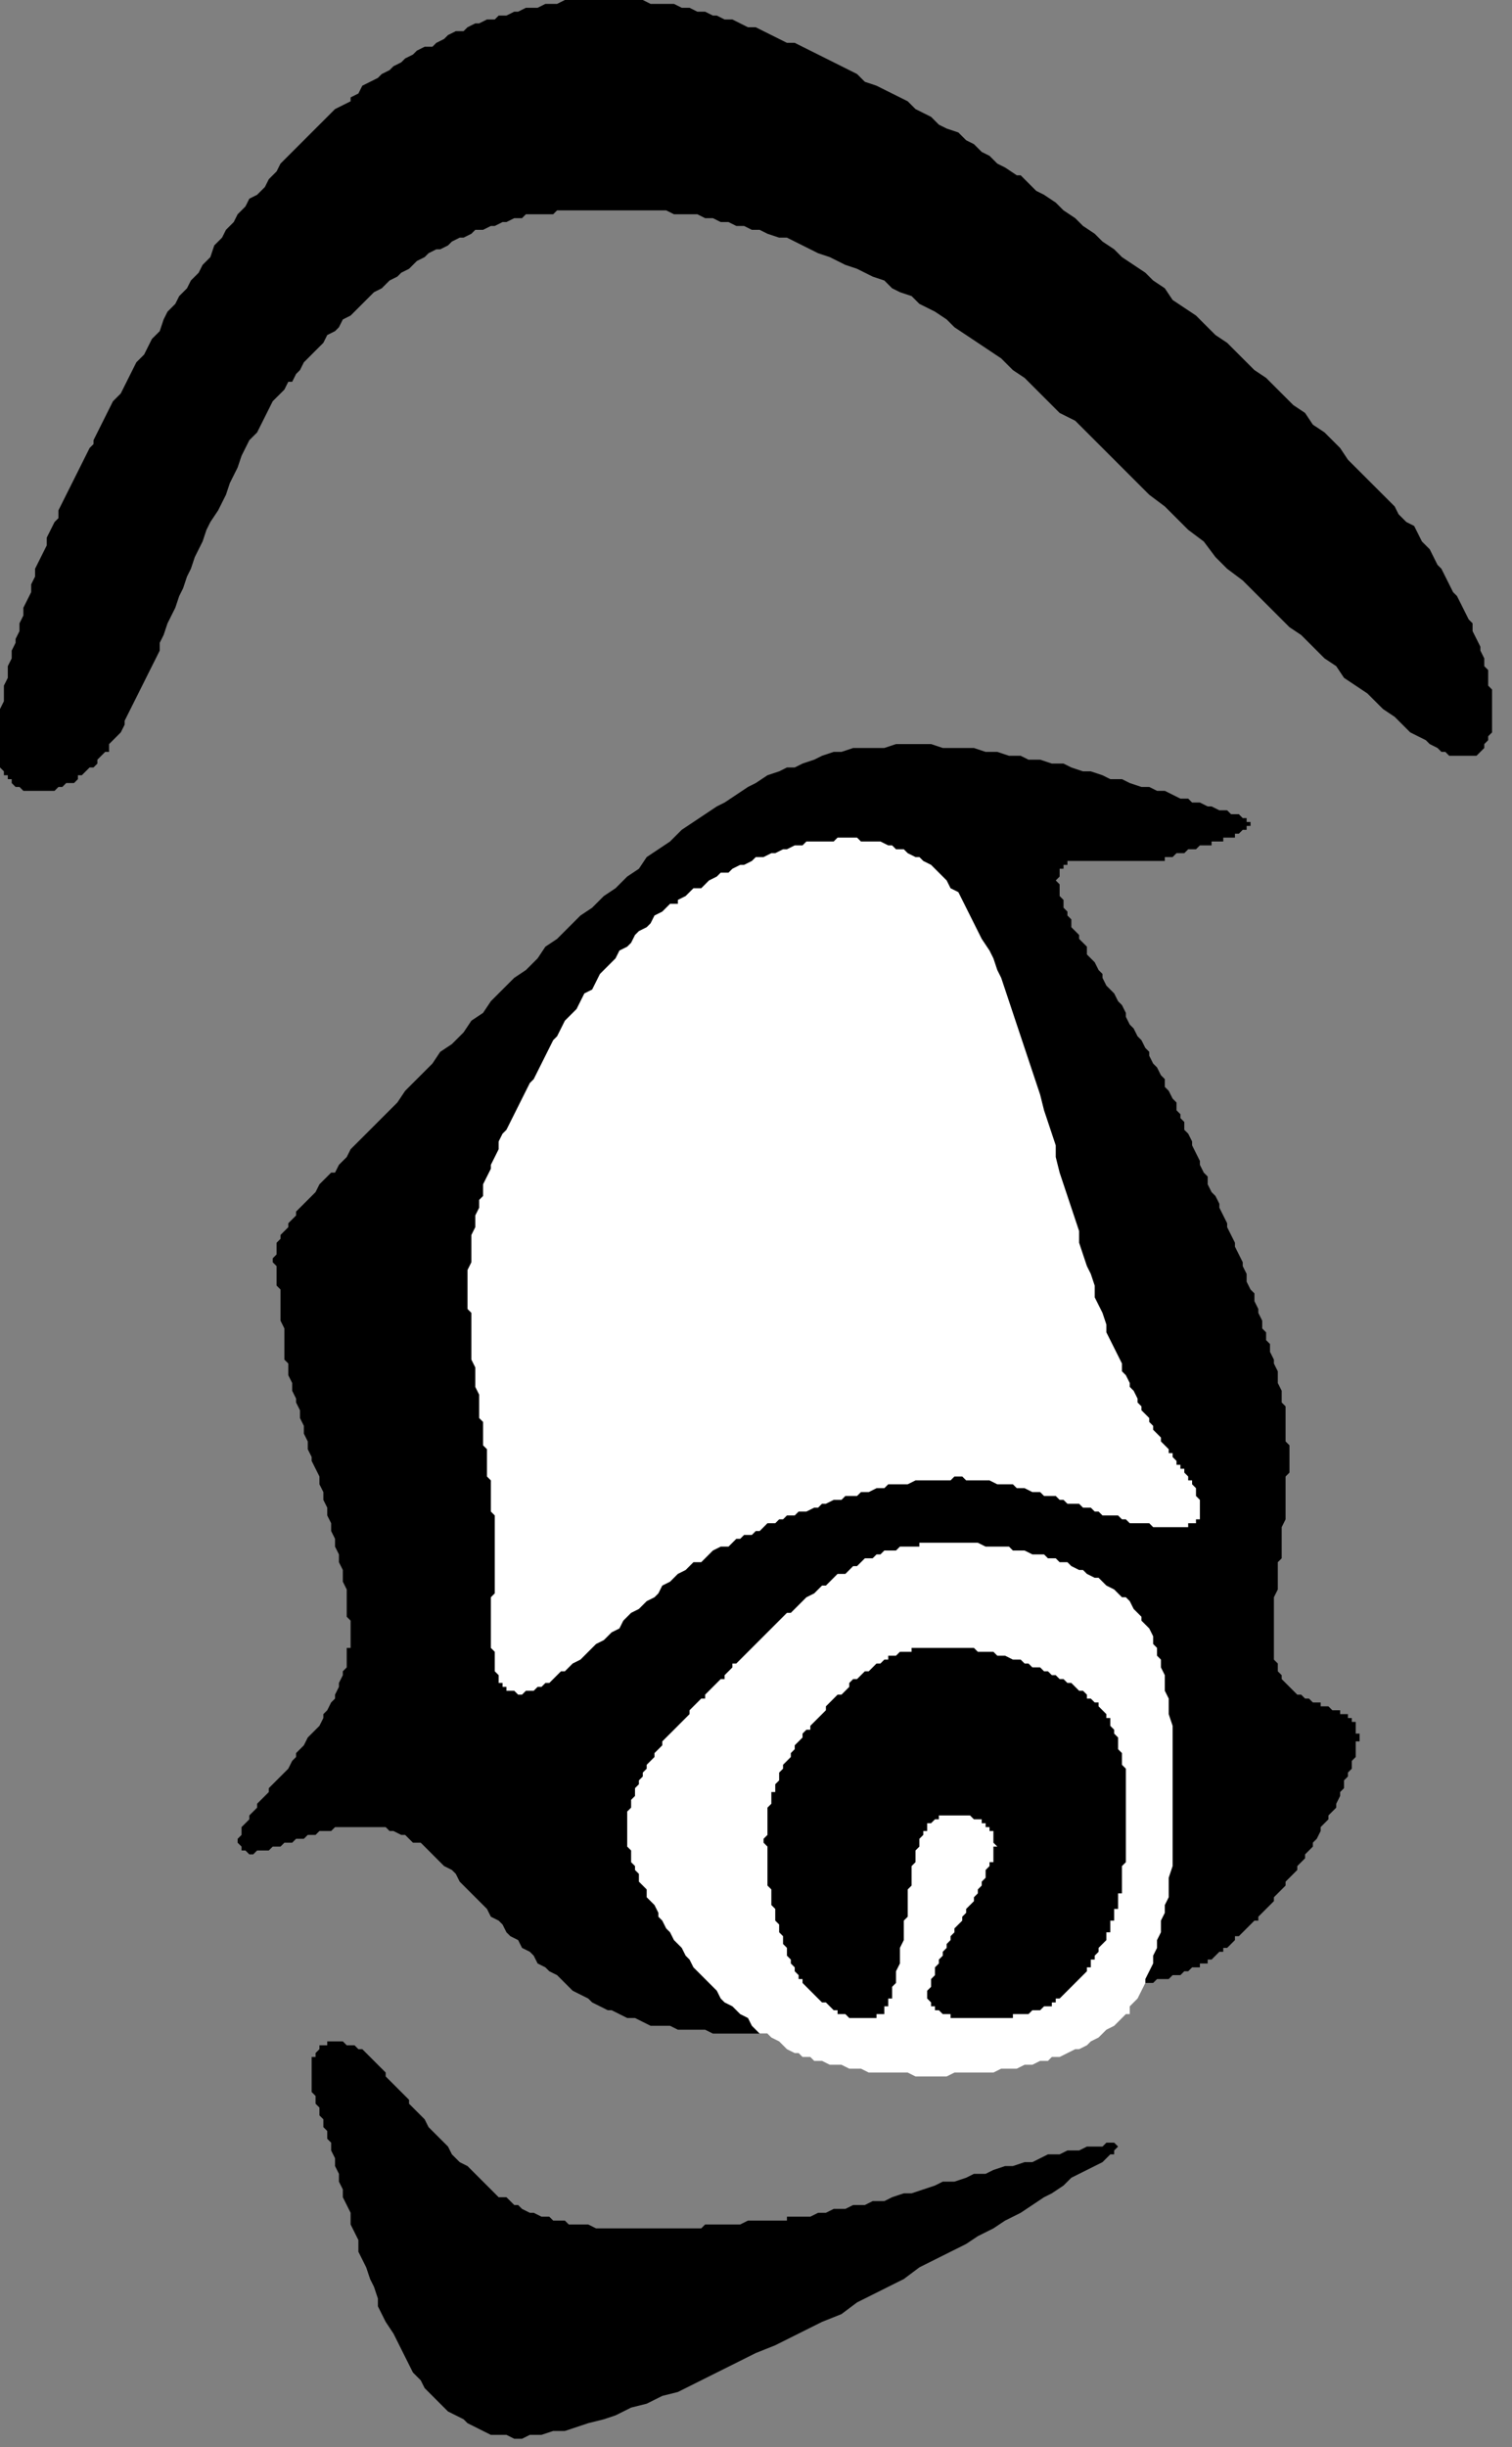
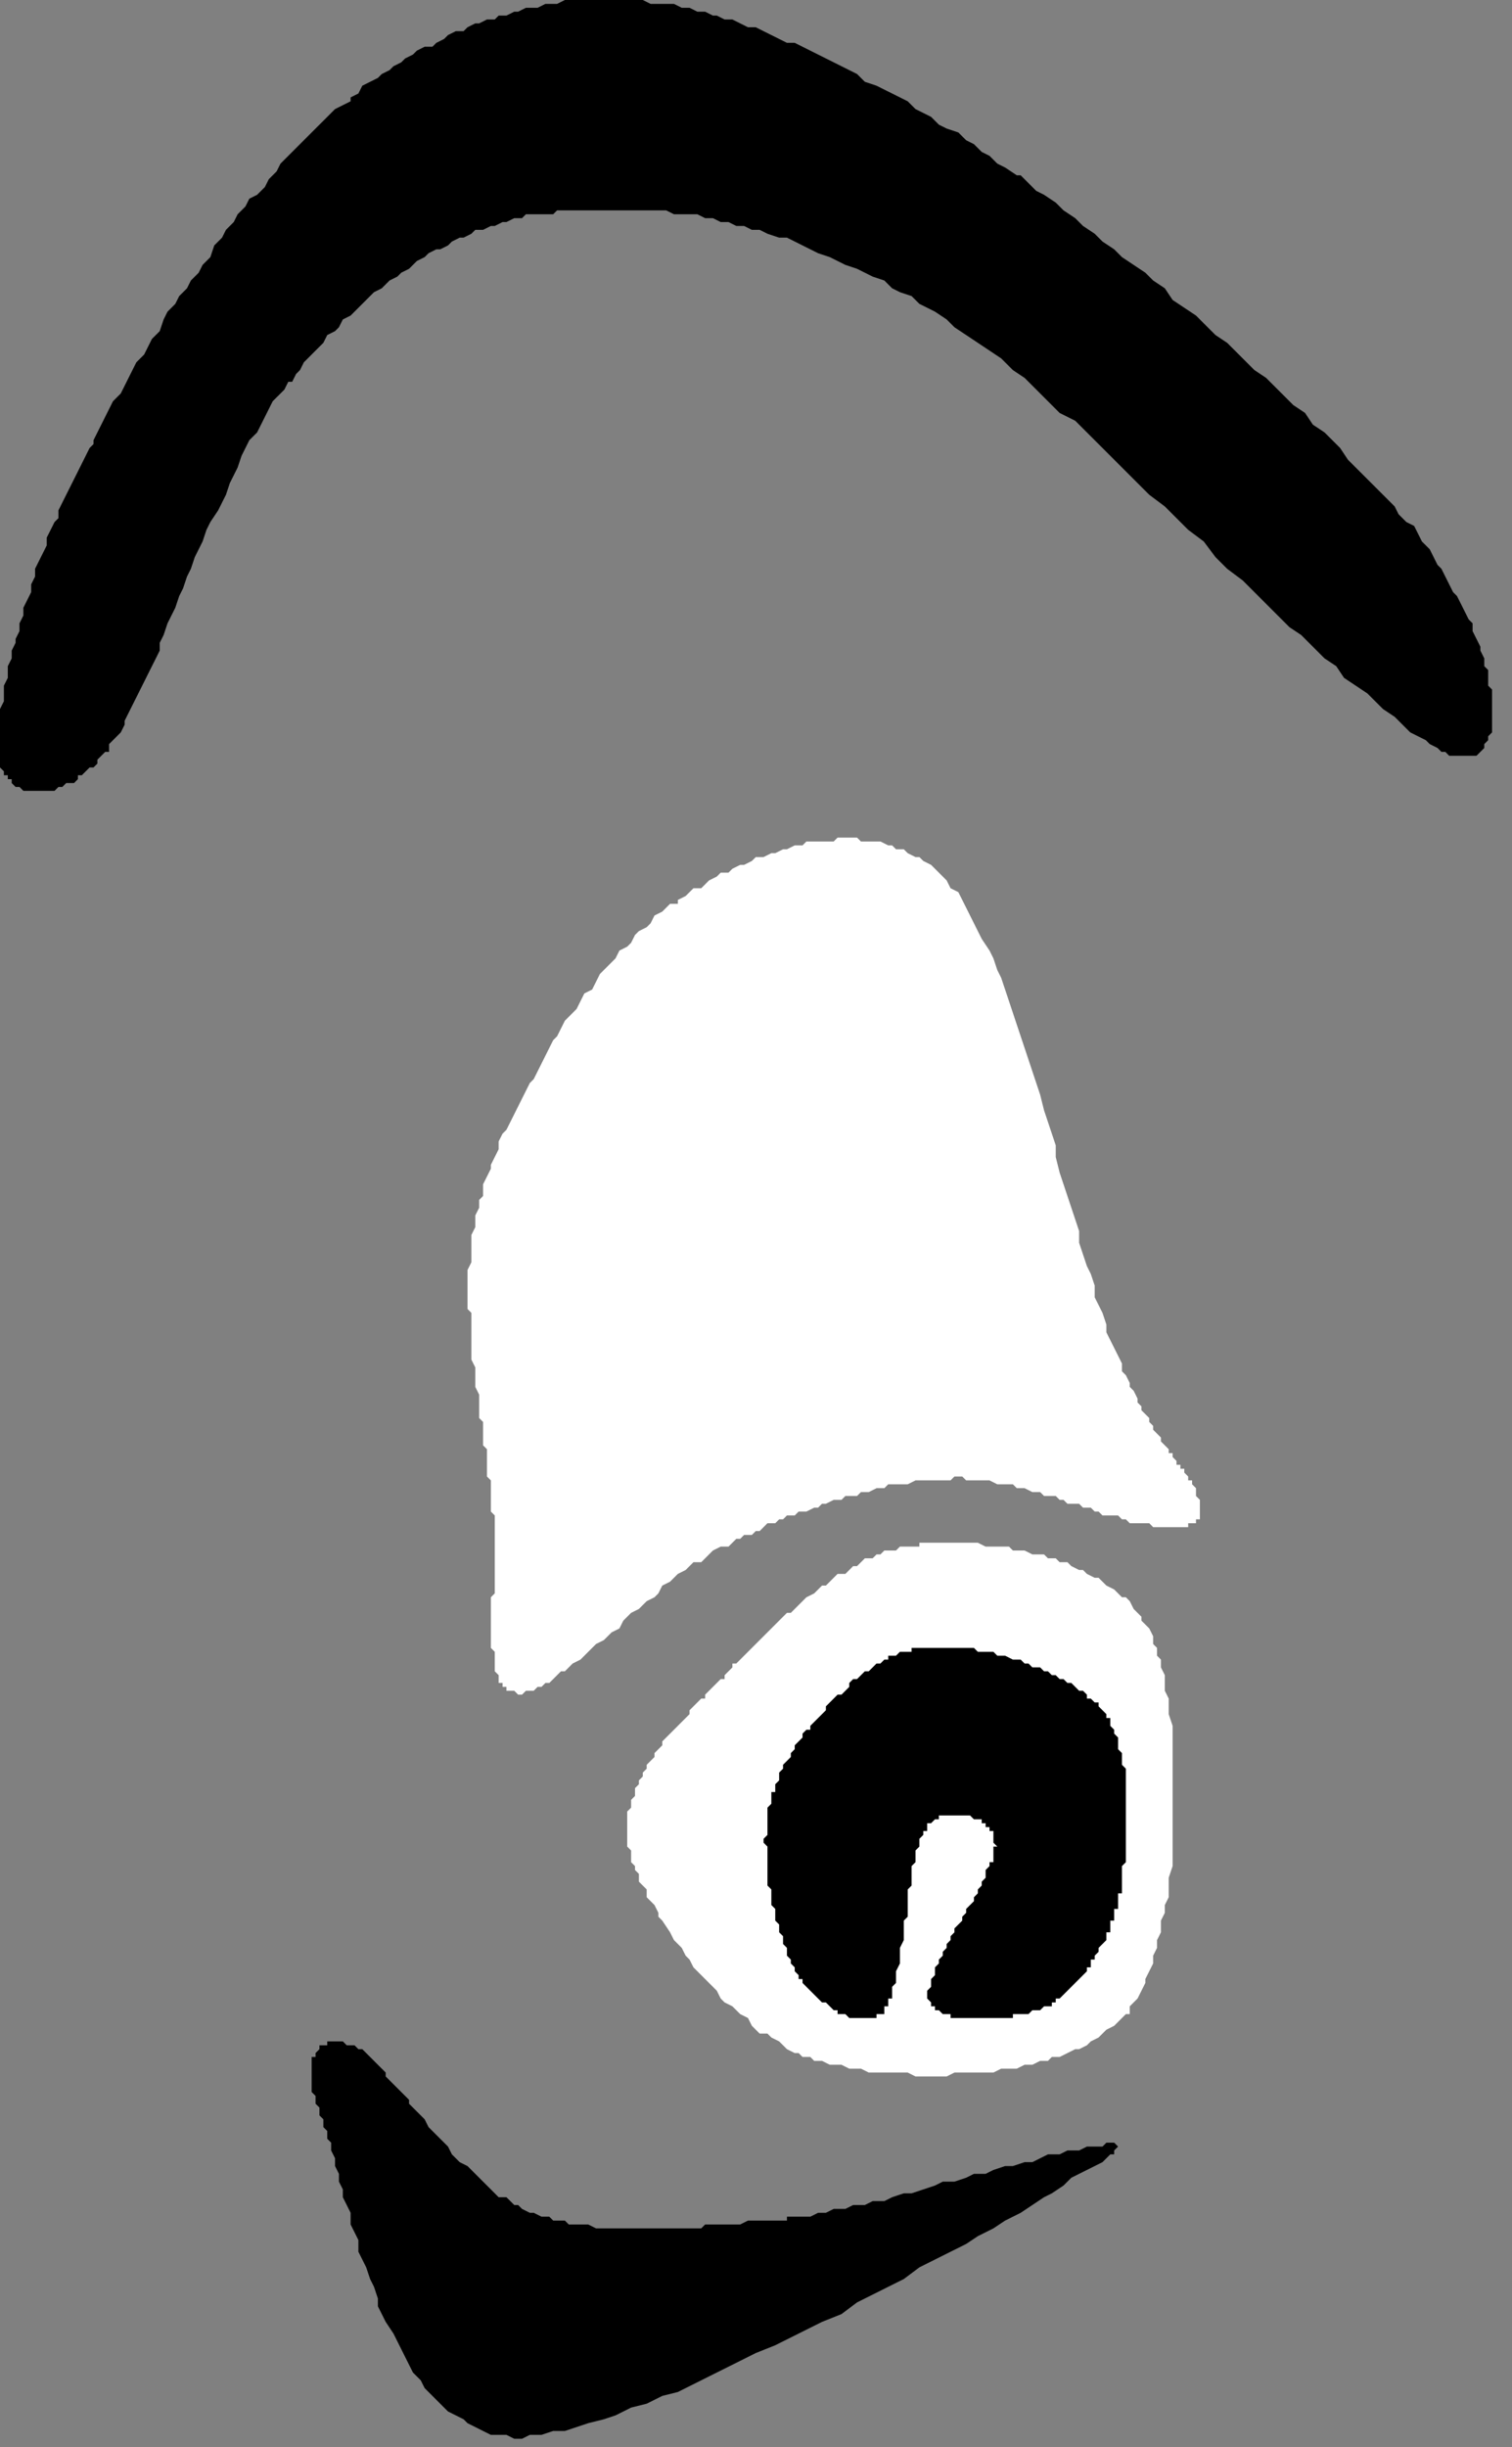
<svg xmlns="http://www.w3.org/2000/svg" xmlns:ns1="http://sodipodi.sourceforge.net/DTD/sodipodi-0.dtd" xmlns:ns2="http://www.inkscape.org/namespaces/inkscape" version="1.0" width="32.88mm" height="53.2mm" id="svg17" ns1:docname="CARTE280.WMF">
  <rect width="100%" height="100%" fill="#808080" stroke="none" />
  <ns1:namedview pagecolor="#ffffff" bordercolor="#666666" borderopacity="1" objecttolerance="10" gridtolerance="10" guidetolerance="10" ns2:pageopacity="0" ns2:pageshadow="2" ns2:window-width="640" ns2:window-height="480" id="namedview19" />
  <defs id="defs3">
    <pattern id="WMFhbasepattern" patternUnits="userSpaceOnUse" width="6" height="6" x="0" y="0" />
  </defs>
-   <path style="fill:#000000;fill-rule:evenodd;fill-opacity:1;stroke:none;" d="  M 53.471,166.46   L 52.191,165.82   L 51.55,165.82   L 50.27,165.18   L 49.949,165.18   L 48.669,164.54   L 48.348,164.22   L 47.068,163.579   L 46.747,163.259   L 46.107,162.619   L 45.787,162.299   L 45.147,161.979   L 44.826,161.659   L 44.186,161.339   L 43.866,160.698   L 43.546,160.378   L 42.905,160.058   L 42.585,159.418   L 41.945,159.098   L 41.624,158.778   L 41.304,158.137   L 40.984,157.817   L 40.344,157.497   L 40.024,156.857   L 38.743,155.577   L 38.102,154.936   L 37.782,154.616   L 37.462,153.976   L 37.142,153.656   L 36.501,153.336   L 35.861,152.696   L 35.221,152.055   L 34.58,151.415   L 33.94,151.415   L 33.3,150.775   L 32.979,150.775   L 32.339,150.455   L 32.019,150.455   L 31.699,150.135   L 27.536,150.135   L 27.216,150.455   L 26.255,150.455   L 25.935,150.775   L 25.295,150.775   L 24.975,151.095   L 24.334,151.095   L 24.014,151.415   L 23.374,151.415   L 23.054,151.735   L 22.413,151.735   L 22.093,152.055   L 21.132,152.055   L 20.812,152.375   L 20.492,152.375   L 20.172,152.055   L 19.852,152.055   L 19.852,151.735   L 19.531,151.415   L 19.531,151.095   L 19.852,150.775   L 19.852,150.135   L 20.492,149.494   L 20.492,149.174   L 21.132,148.534   L 21.132,148.214   L 21.773,147.574   L 22.093,147.254   L 22.093,146.933   L 22.733,146.293   L 23.374,145.653   L 23.694,145.333   L 24.014,144.693   L 24.334,144.372   L 24.334,144.052   L 24.975,143.412   L 25.295,142.772   L 25.935,142.132   L 26.255,141.812   L 26.576,141.171   L 26.576,140.851   L 26.896,140.531   L 27.216,139.891   L 27.536,139.571   L 27.536,139.251   L 27.856,138.61   L 27.856,138.29   L 28.177,137.65   L 28.177,137.33   L 28.497,137.01   L 28.497,135.409   L 28.817,135.409   L 28.817,133.168   L 28.497,132.848   L 28.497,130.607   L 28.177,129.967   L 28.177,129.007   L 27.856,128.367   L 27.856,127.726   L 27.536,127.086   L 27.536,126.446   L 27.216,125.806   L 27.216,125.165   L 26.896,124.525   L 26.896,123.885   L 26.576,123.245   L 26.576,122.605   L 26.255,121.964   L 26.255,121.324   L 25.615,120.044   L 25.615,119.724   L 25.295,119.083   L 25.295,118.443   L 24.975,117.803   L 24.975,117.163   L 24.655,116.522   L 24.655,115.882   L 24.334,115.242   L 24.334,114.922   L 24.014,114.282   L 24.014,113.641   L 23.694,113.001   L 23.694,112.041   L 23.374,111.721   L 23.374,109.16   L 23.054,108.519   L 23.054,105.959   L 22.733,105.638   L 22.733,104.038   L 22.413,103.718   L 22.413,103.398   L 22.733,103.077   L 22.733,102.117   L 23.054,101.797   L 23.054,101.477   L 23.694,100.837   L 23.694,100.517   L 24.334,99.876   L 24.334,99.556   L 24.975,98.916   L 25.615,98.276   L 25.935,97.956   L 26.255,97.315   L 26.576,96.995   L 27.216,96.355   L 27.536,96.355   L 27.856,95.715   L 28.497,95.075   L 28.817,94.434   L 30.098,93.154   L 31.378,91.873   L 32.659,90.593   L 33.3,89.633   L 33.94,88.992   L 34.901,88.032   L 35.541,87.392   L 36.181,86.431   L 37.142,85.791   L 38.102,84.831   L 38.743,83.87   L 39.703,83.23   L 40.344,82.27   L 42.265,80.349   L 43.225,79.709   L 44.186,78.749   L 44.826,77.788   L 45.787,77.148   L 47.708,75.227   L 48.669,74.587   L 49.629,73.627   L 50.59,72.987   L 51.55,72.026   L 52.511,71.386   L 53.151,70.426   L 55.072,69.145   L 56.033,68.185   L 57.954,66.904   L 58.915,66.264   L 59.555,65.944   L 61.476,64.664   L 62.117,64.343   L 63.077,63.703   L 64.038,63.383   L 64.678,63.063   L 65.318,63.063   L 65.959,62.743   L 66.919,62.423   L 67.56,62.103   L 68.52,61.782   L 69.161,61.782   L 70.121,61.462   L 72.683,61.462   L 73.643,61.142   L 76.525,61.142   L 77.486,61.462   L 80.047,61.462   L 81.008,61.782   L 81.968,61.782   L 82.929,62.103   L 83.889,62.103   L 84.53,62.423   L 85.49,62.423   L 86.451,62.743   L 87.411,62.743   L 88.052,63.063   L 89.012,63.383   L 89.653,63.383   L 90.613,63.703   L 91.254,64.023   L 92.214,64.023   L 92.855,64.343   L 93.815,64.664   L 94.456,64.664   L 95.096,64.984   L 95.736,64.984   L 97.017,65.624   L 97.657,65.624   L 97.978,65.944   L 98.618,65.944   L 99.258,66.264   L 99.579,66.264   L 100.219,66.584   L 100.859,66.584   L 101.18,66.904   L 101.82,66.904   L 102.14,67.224   L 102.46,67.224   L 102.46,67.545   L 102.78,67.545   L 102.78,67.865   L 102.46,67.865   L 102.46,68.185   L 102.14,68.185   L 101.82,68.505   L 101.5,68.505   L 101.5,68.825   L 100.539,68.825   L 100.539,69.145   L 99.579,69.145   L 99.579,69.465   L 98.618,69.465   L 98.298,69.785   L 97.657,69.785   L 97.337,70.105   L 96.697,70.105   L 96.377,70.426   L 95.736,70.426   L 95.736,70.746   L 87.732,70.746   L 87.732,71.066   L 87.411,71.066   L 87.411,71.386   L 87.091,71.386   L 87.091,72.026   L 86.771,72.346   L 87.091,72.666   L 87.091,73.627   L 87.411,73.947   L 87.411,74.587   L 87.732,74.907   L 87.732,75.227   L 88.052,75.547   L 88.052,76.188   L 88.692,76.828   L 88.692,77.148   L 89.333,77.788   L 89.333,78.429   L 89.973,79.069   L 90.293,79.709   L 90.613,80.029   L 90.613,80.349   L 90.933,80.989   L 91.574,81.63   L 91.894,82.27   L 92.214,82.59   L 92.534,83.23   L 92.534,83.55   L 92.855,84.191   L 93.175,84.511   L 93.495,85.151   L 93.815,85.471   L 94.135,86.111   L 94.456,86.431   L 94.456,86.752   L 94.776,87.392   L 95.096,87.712   L 95.416,88.352   L 95.736,88.672   L 95.736,89.312   L 96.056,89.633   L 96.377,90.273   L 96.697,90.593   L 96.697,91.233   L 97.017,91.553   L 97.017,91.873   L 97.337,92.194   L 97.337,92.834   L 97.657,93.154   L 97.978,93.794   L 97.978,94.114   L 98.618,95.395   L 98.618,95.715   L 98.938,96.355   L 99.258,96.675   L 99.258,97.315   L 99.579,97.956   L 99.899,98.276   L 100.219,98.916   L 100.219,99.236   L 100.859,100.517   L 100.859,100.837   L 101.5,102.117   L 101.5,102.437   L 102.14,103.718   L 102.14,104.038   L 102.46,104.678   L 102.46,105.318   L 102.78,105.959   L 103.101,106.279   L 103.101,106.919   L 103.421,107.559   L 103.421,107.879   L 103.741,108.519   L 103.741,109.16   L 104.061,109.48   L 104.061,110.12   L 104.381,110.44   L 104.381,111.08   L 104.702,111.721   L 104.702,112.041   L 105.022,112.681   L 105.022,113.641   L 105.342,114.282   L 105.342,115.242   L 105.662,115.562   L 105.662,118.443   L 105.982,118.763   L 105.982,121.004   L 105.662,121.324   L 105.662,124.845   L 105.342,125.486   L 105.342,128.047   L 105.022,128.367   L 105.022,130.607   L 104.702,131.248   L 104.702,136.37   L 105.022,136.69   L 105.022,137.33   L 105.342,137.65   L 105.342,137.97   L 105.982,138.61   L 106.623,139.251   L 106.943,139.251   L 107.263,139.571   L 107.583,139.571   L 107.903,139.891   L 108.544,139.891   L 108.544,140.211   L 109.184,140.211   L 109.504,140.531   L 110.145,140.531   L 110.145,140.851   L 110.785,140.851   L 110.785,141.171   L 111.105,141.171   L 111.105,141.491   L 111.426,141.491   L 111.426,142.452   L 111.746,142.452   L 111.746,143.092   L 111.426,143.092   L 111.426,144.372   L 111.105,144.693   L 111.105,145.333   L 110.785,145.653   L 110.785,145.973   L 110.465,146.293   L 110.465,146.933   L 110.145,147.254   L 110.145,147.574   L 109.825,148.214   L 109.825,148.534   L 109.184,149.174   L 109.184,149.494   L 108.544,150.135   L 108.544,150.455   L 108.224,151.095   L 107.903,151.415   L 107.903,151.735   L 107.263,152.375   L 107.263,152.696   L 106.623,153.336   L 106.623,153.656   L 105.982,154.296   L 105.662,154.616   L 105.662,154.936   L 105.022,155.577   L 104.702,155.897   L 104.702,156.217   L 104.061,156.857   L 103.421,157.497   L 103.421,157.817   L 103.101,157.817   L 102.46,158.458   L 101.82,159.098   L 101.5,159.098   L 101.5,159.418   L 100.859,160.058   L 100.539,160.058   L 100.539,160.378   L 100.219,160.378   L 99.579,161.019   L 99.258,161.019   L 99.258,161.339   L 98.618,161.339   L 98.618,161.659   L 97.978,161.659   L 97.657,161.979   L 97.337,161.979   L 97.017,162.299   L 96.377,162.299   L 96.056,162.619   L 95.096,162.619   L 94.776,162.939   L 93.815,162.939   L 93.495,163.259   L 92.214,163.259   L 91.894,163.579   L 90.613,163.579   L 90.613,163.9   L 88.692,163.9   L 88.052,164.22   L 86.771,164.22   L 86.131,164.54   L 85.17,164.54   L 84.53,164.86   L 82.929,164.86   L 82.288,165.18   L 81.328,165.18   L 80.687,165.5   L 78.766,165.5   L 78.126,165.82   L 76.205,165.82   L 75.244,166.14   L 73.643,166.14   L 72.683,166.46   L 69.801,166.46   L 68.84,166.781   L 65.318,166.781   L 64.358,167.101   L 58.594,167.101   L 57.954,166.781   L 55.713,166.781   L 55.072,166.46   L 53.471,166.46  z " id="path5" />
-   <path style="fill:#ffffff;fill-rule:evenodd;fill-opacity:1;stroke:none;" d="  M 94.776,134.449   L 94.456,133.809   L 93.815,133.168   L 93.815,132.848   L 93.175,132.208   L 92.855,131.568   L 92.534,131.248   L 92.214,131.248   L 91.574,130.607   L 90.933,130.287   L 90.293,129.647   L 89.973,129.647   L 89.333,129.327   L 89.012,129.007   L 88.692,129.007   L 88.052,128.687   L 87.732,128.367   L 87.091,128.367   L 86.771,128.047   L 86.131,128.047   L 85.81,127.726   L 84.85,127.726   L 84.21,127.406   L 83.249,127.406   L 82.929,127.086   L 81.008,127.086   L 80.367,126.766   L 75.564,126.766   L 75.564,127.086   L 73.964,127.086   L 73.643,127.406   L 72.683,127.406   L 72.363,127.726   L 72.042,127.726   L 71.722,128.047   L 71.082,128.047   L 70.441,128.687   L 70.121,128.687   L 69.481,129.327   L 68.84,129.327   L 68.2,129.967   L 67.88,130.287   L 67.56,130.287   L 66.919,130.928   L 66.279,131.248   L 65.639,131.888   L 64.998,132.528   L 64.678,132.528   L 64.038,133.168   L 63.397,133.809   L 62.757,134.449   L 62.117,135.089   L 61.476,135.729   L 60.836,136.37   L 60.516,136.69   L 60.195,136.69   L 60.195,137.01   L 59.555,137.65   L 59.555,137.97   L 59.235,137.97   L 58.594,138.61   L 57.954,139.251   L 57.954,139.571   L 57.634,139.571   L 56.994,140.211   L 56.673,140.531   L 56.673,140.851   L 56.033,141.491   L 55.393,142.132   L 54.752,142.772   L 54.432,143.092   L 54.432,143.412   L 53.792,144.052   L 53.792,144.372   L 53.151,145.013   L 53.151,145.333   L 52.831,145.653   L 52.831,145.973   L 52.511,146.293   L 52.511,146.613   L 52.191,146.933   L 52.191,147.574   L 51.871,147.894   L 51.871,148.534   L 51.55,148.854   L 51.55,151.735   L 51.871,152.055   L 51.871,153.016   L 52.191,153.336   L 52.191,153.656   L 52.511,153.976   L 52.511,154.616   L 53.151,155.256   L 53.151,155.897   L 53.792,156.537   L 54.112,157.177   L 54.112,157.497   L 54.432,157.817   L 54.752,158.458   L 55.072,158.778   L 55.393,159.418   L 56.033,160.058   L 56.353,160.698   L 56.673,161.019   L 56.994,161.659   L 58.274,162.939   L 58.915,163.579   L 59.235,164.22   L 59.555,164.54   L 60.195,164.86   L 60.836,165.5   L 61.476,165.82   L 61.796,166.46   L 62.437,167.101   L 63.077,167.101   L 63.397,167.421   L 64.038,167.741   L 64.678,168.381   L 65.318,168.701   L 65.639,168.701   L 65.959,169.021   L 66.599,169.021   L 66.919,169.342   L 67.56,169.342   L 68.2,169.662   L 69.161,169.662   L 69.801,169.982   L 70.762,169.982   L 71.402,170.302   L 74.604,170.302   L 75.244,170.622   L 77.806,170.622   L 78.446,170.302   L 81.648,170.302   L 82.288,169.982   L 83.569,169.982   L 84.21,169.662   L 84.85,169.662   L 85.49,169.342   L 86.131,169.342   L 86.451,169.021   L 87.091,169.021   L 88.372,168.381   L 88.692,168.381   L 89.333,168.061   L 89.653,167.741   L 90.293,167.421   L 90.933,166.781   L 91.574,166.46   L 92.214,165.82   L 92.534,165.5   L 92.855,165.5   L 92.855,164.86   L 93.495,164.22   L 94.135,162.939   L 94.135,162.619   L 94.776,161.339   L 94.776,160.698   L 95.096,160.058   L 95.096,159.418   L 95.416,158.778   L 95.416,157.817   L 95.736,157.177   L 95.736,156.537   L 96.056,155.897   L 96.056,154.296   L 96.377,153.336   L 96.377,141.812   L 96.056,140.851   L 96.056,139.571   L 95.736,138.93   L 95.736,137.65   L 95.416,137.01   L 95.416,136.37   L 95.096,136.049   L 95.096,135.409   L 94.776,135.089   L 94.776,134.449  z " id="path7" />
+   <path style="fill:#ffffff;fill-rule:evenodd;fill-opacity:1;stroke:none;" d="  M 94.776,134.449   L 94.456,133.809   L 93.815,133.168   L 93.815,132.848   L 93.175,132.208   L 92.855,131.568   L 92.534,131.248   L 92.214,131.248   L 91.574,130.607   L 90.933,130.287   L 90.293,129.647   L 89.973,129.647   L 89.333,129.327   L 89.012,129.007   L 88.692,129.007   L 88.052,128.687   L 87.732,128.367   L 87.091,128.367   L 86.771,128.047   L 86.131,128.047   L 85.81,127.726   L 84.85,127.726   L 84.21,127.406   L 83.249,127.406   L 82.929,127.086   L 81.008,127.086   L 80.367,126.766   L 75.564,126.766   L 75.564,127.086   L 73.964,127.086   L 73.643,127.406   L 72.683,127.406   L 72.363,127.726   L 72.042,127.726   L 71.722,128.047   L 71.082,128.047   L 70.441,128.687   L 70.121,128.687   L 69.481,129.327   L 68.84,129.327   L 68.2,129.967   L 67.88,130.287   L 67.56,130.287   L 66.919,130.928   L 66.279,131.248   L 65.639,131.888   L 64.998,132.528   L 64.678,132.528   L 64.038,133.168   L 63.397,133.809   L 62.757,134.449   L 62.117,135.089   L 61.476,135.729   L 60.836,136.37   L 60.516,136.69   L 60.195,136.69   L 60.195,137.01   L 59.555,137.65   L 59.555,137.97   L 59.235,137.97   L 58.594,138.61   L 57.954,139.251   L 57.954,139.571   L 57.634,139.571   L 56.994,140.211   L 56.673,140.531   L 56.673,140.851   L 56.033,141.491   L 55.393,142.132   L 54.752,142.772   L 54.432,143.092   L 54.432,143.412   L 53.792,144.052   L 53.792,144.372   L 53.151,145.013   L 53.151,145.333   L 52.831,145.653   L 52.831,145.973   L 52.511,146.293   L 52.511,146.613   L 52.191,146.933   L 52.191,147.574   L 51.871,147.894   L 51.871,148.534   L 51.55,148.854   L 51.55,151.735   L 51.871,152.055   L 51.871,153.016   L 52.191,153.336   L 52.191,153.656   L 52.511,153.976   L 52.511,154.616   L 53.151,155.256   L 53.151,155.897   L 53.792,156.537   L 54.112,157.177   L 54.112,157.497   L 54.432,157.817   L 55.072,158.778   L 55.393,159.418   L 56.033,160.058   L 56.353,160.698   L 56.673,161.019   L 56.994,161.659   L 58.274,162.939   L 58.915,163.579   L 59.235,164.22   L 59.555,164.54   L 60.195,164.86   L 60.836,165.5   L 61.476,165.82   L 61.796,166.46   L 62.437,167.101   L 63.077,167.101   L 63.397,167.421   L 64.038,167.741   L 64.678,168.381   L 65.318,168.701   L 65.639,168.701   L 65.959,169.021   L 66.599,169.021   L 66.919,169.342   L 67.56,169.342   L 68.2,169.662   L 69.161,169.662   L 69.801,169.982   L 70.762,169.982   L 71.402,170.302   L 74.604,170.302   L 75.244,170.622   L 77.806,170.622   L 78.446,170.302   L 81.648,170.302   L 82.288,169.982   L 83.569,169.982   L 84.21,169.662   L 84.85,169.662   L 85.49,169.342   L 86.131,169.342   L 86.451,169.021   L 87.091,169.021   L 88.372,168.381   L 88.692,168.381   L 89.333,168.061   L 89.653,167.741   L 90.293,167.421   L 90.933,166.781   L 91.574,166.46   L 92.214,165.82   L 92.534,165.5   L 92.855,165.5   L 92.855,164.86   L 93.495,164.22   L 94.135,162.939   L 94.135,162.619   L 94.776,161.339   L 94.776,160.698   L 95.096,160.058   L 95.096,159.418   L 95.416,158.778   L 95.416,157.817   L 95.736,157.177   L 95.736,156.537   L 96.056,155.897   L 96.056,154.296   L 96.377,153.336   L 96.377,141.812   L 96.056,140.851   L 96.056,139.571   L 95.736,138.93   L 95.736,137.65   L 95.416,137.01   L 95.416,136.37   L 95.096,136.049   L 95.096,135.409   L 94.776,135.089   L 94.776,134.449  z " id="path7" />
  <path style="fill:#000000;fill-rule:evenodd;fill-opacity:1;stroke:none;" d="  M 65.318,161.659   L 64.998,161.339   L 64.998,161.019   L 64.678,160.698   L 64.678,160.058   L 64.358,159.738   L 64.358,159.098   L 64.038,158.778   L 64.038,158.137   L 63.717,157.817   L 63.717,156.857   L 63.397,156.537   L 63.397,155.256   L 63.077,154.936   L 63.077,151.735   L 62.757,151.415   L 62.757,151.095   L 63.077,150.775   L 63.077,148.534   L 63.397,148.214   L 63.397,147.254   L 63.717,147.254   L 63.717,146.613   L 64.038,146.293   L 64.038,145.653   L 64.358,145.333   L 64.358,145.013   L 64.998,144.372   L 64.998,144.052   L 65.318,143.732   L 65.318,143.412   L 65.959,142.772   L 65.959,142.452   L 66.279,142.132   L 66.599,142.132   L 66.599,141.812   L 67.24,141.171   L 67.88,140.531   L 67.88,140.211   L 68.52,139.571   L 68.84,139.251   L 69.161,139.251   L 69.801,138.61   L 69.801,138.29   L 70.121,137.97   L 70.441,137.97   L 71.082,137.33   L 71.402,137.33   L 72.042,136.69   L 72.363,136.69   L 72.683,136.37   L 73.003,136.37   L 73.003,136.049   L 73.643,136.049   L 73.964,135.729   L 74.924,135.729   L 74.924,135.409   L 80.047,135.409   L 80.367,135.729   L 81.648,135.729   L 81.968,136.049   L 82.609,136.049   L 83.249,136.37   L 83.889,136.37   L 84.21,136.69   L 84.53,136.69   L 84.85,137.01   L 85.49,137.01   L 85.81,137.33   L 86.131,137.33   L 86.451,137.65   L 86.771,137.65   L 87.091,137.97   L 87.411,137.97   L 87.732,138.29   L 88.052,138.29   L 88.692,138.93   L 89.012,138.93   L 89.333,139.251   L 89.333,139.571   L 89.653,139.571   L 89.973,139.891   L 90.293,139.891   L 90.293,140.211   L 90.933,140.851   L 90.933,141.171   L 91.254,141.171   L 91.254,141.812   L 91.574,142.132   L 91.574,142.452   L 91.894,142.772   L 91.894,143.732   L 92.214,144.052   L 92.214,145.013   L 92.534,145.333   L 92.534,153.016   L 92.214,153.336   L 92.214,155.577   L 91.894,155.577   L 91.894,156.857   L 91.574,156.857   L 91.574,157.817   L 91.254,157.817   L 91.254,158.778   L 90.933,158.778   L 90.933,159.418   L 90.293,160.058   L 90.293,160.378   L 89.973,160.698   L 89.973,161.019   L 89.653,161.019   L 89.653,161.659   L 89.333,161.659   L 89.333,161.979   L 88.692,162.619   L 88.052,163.259   L 87.411,163.9   L 87.091,164.22   L 86.771,164.22   L 86.771,164.54   L 86.451,164.54   L 86.451,164.86   L 85.81,164.86   L 85.49,165.18   L 84.85,165.18   L 84.53,165.5   L 83.249,165.5   L 83.249,165.82   L 78.126,165.82   L 78.126,165.5   L 77.486,165.5   L 77.165,165.18   L 76.845,165.18   L 76.845,164.86   L 76.525,164.86   L 76.525,164.54   L 76.205,164.22   L 76.205,163.579   L 76.525,163.259   L 76.525,162.619   L 76.845,162.299   L 76.845,161.659   L 77.165,161.339   L 77.165,161.019   L 77.486,160.698   L 77.486,160.378   L 77.806,160.058   L 77.806,159.738   L 78.126,159.418   L 78.126,159.098   L 78.446,158.778   L 78.446,158.458   L 79.087,157.817   L 79.087,157.497   L 79.407,157.177   L 79.407,156.857   L 80.047,156.217   L 80.047,155.897   L 80.367,155.577   L 80.367,155.256   L 80.687,154.936   L 80.687,154.616   L 81.008,154.296   L 81.008,153.656   L 81.328,153.336   L 81.328,153.016   L 81.648,153.016   L 81.648,151.735   L 81.968,151.735   L 81.648,151.415   L 81.648,150.455   L 81.328,150.455   L 81.328,150.135   L 81.008,150.135   L 81.008,149.814   L 80.687,149.814   L 80.687,149.494   L 80.047,149.494   L 79.727,149.174   L 77.165,149.174   L 77.165,149.494   L 76.845,149.494   L 76.525,149.814   L 76.205,149.814   L 76.205,150.455   L 75.885,150.455   L 75.885,150.775   L 75.564,151.095   L 75.564,151.735   L 75.244,152.055   L 75.244,153.016   L 74.924,153.336   L 74.924,154.936   L 74.604,155.256   L 74.604,157.497   L 74.284,157.817   L 74.284,159.418   L 73.964,160.058   L 73.964,161.339   L 73.643,161.979   L 73.643,162.939   L 73.323,163.259   L 73.323,164.22   L 73.003,164.22   L 73.003,164.86   L 72.683,164.86   L 72.683,165.5   L 72.042,165.5   L 72.042,165.82   L 69.801,165.82   L 69.481,165.5   L 68.84,165.5   L 68.84,165.18   L 68.52,165.18   L 67.88,164.54   L 67.56,164.54   L 66.919,163.9   L 66.279,163.259   L 65.959,162.939   L 65.959,162.619   L 65.639,162.619   L 65.639,162.299   L 65.318,161.979   L 65.318,161.659  z " id="path9" />
  <path style="fill:#ffffff;fill-rule:evenodd;fill-opacity:1;stroke:none;" d="  M 77.806,72.346   L 77.165,71.706   L 76.525,71.066   L 75.885,70.746   L 75.564,70.426   L 75.244,70.426   L 74.604,70.105   L 74.284,69.785   L 73.643,69.785   L 73.323,69.465   L 73.003,69.465   L 72.363,69.145   L 70.762,69.145   L 70.441,68.825   L 68.84,68.825   L 68.52,69.145   L 66.279,69.145   L 65.959,69.465   L 65.318,69.465   L 64.678,69.785   L 64.358,69.785   L 63.717,70.105   L 63.397,70.105   L 62.757,70.426   L 62.117,70.426   L 61.796,70.746   L 61.156,71.066   L 60.836,71.066   L 60.195,71.386   L 59.875,71.706   L 59.235,71.706   L 58.915,72.026   L 58.274,72.346   L 57.634,72.987   L 56.994,72.987   L 56.353,73.627   L 55.713,73.947   L 55.713,74.267   L 55.072,74.267   L 54.432,74.907   L 53.792,75.227   L 53.471,75.868   L 53.151,76.188   L 52.511,76.508   L 52.191,76.828   L 51.871,77.468   L 51.55,77.788   L 50.91,78.108   L 50.59,78.749   L 50.27,79.069   L 49.629,79.709   L 49.309,80.029   L 48.669,81.31   L 48.028,81.63   L 47.388,82.91   L 47.068,83.23   L 46.427,83.87   L 45.787,85.151   L 45.467,85.471   L 44.826,86.752   L 44.186,88.032   L 43.866,88.672   L 43.546,88.992   L 42.905,90.273   L 42.265,91.553   L 41.624,92.834   L 41.304,93.154   L 40.984,93.794   L 40.984,94.434   L 40.344,95.715   L 40.344,96.035   L 39.703,97.315   L 39.703,98.276   L 39.383,98.596   L 39.383,99.236   L 39.063,99.876   L 39.063,100.837   L 38.743,101.477   L 38.743,103.718   L 38.423,104.358   L 38.423,107.559   L 38.743,107.879   L 38.743,111.721   L 39.063,112.361   L 39.063,113.961   L 39.383,114.602   L 39.383,116.522   L 39.703,116.842   L 39.703,118.763   L 40.024,119.083   L 40.024,121.324   L 40.344,121.644   L 40.344,124.205   L 40.664,124.525   L 40.664,130.928   L 40.344,131.248   L 40.344,135.409   L 40.664,135.729   L 40.664,137.33   L 40.984,137.65   L 40.984,138.29   L 41.304,138.29   L 41.304,138.61   L 41.624,138.61   L 41.624,138.93   L 42.265,138.93   L 42.585,139.251   L 42.905,139.251   L 43.225,138.93   L 43.866,138.93   L 44.186,138.61   L 44.506,138.61   L 44.826,138.29   L 45.147,138.29   L 45.787,137.65   L 46.107,137.33   L 46.427,137.33   L 47.068,136.69   L 47.708,136.37   L 48.348,135.729   L 48.989,135.089   L 49.629,134.769   L 50.27,134.129   L 50.91,133.809   L 51.23,133.168   L 51.871,132.528   L 52.511,132.208   L 53.151,131.568   L 53.792,131.248   L 54.112,130.928   L 54.432,130.287   L 55.072,129.967   L 55.713,129.327   L 56.353,129.007   L 56.994,128.367   L 57.634,128.367   L 58.274,127.726   L 58.594,127.406   L 59.235,127.086   L 59.875,127.086   L 60.516,126.446   L 60.836,126.446   L 61.156,126.126   L 61.796,126.126   L 62.117,125.806   L 62.437,125.806   L 63.077,125.165   L 63.717,125.165   L 64.038,124.845   L 64.358,124.845   L 64.678,124.525   L 65.318,124.525   L 65.639,124.205   L 66.279,124.205   L 66.919,123.885   L 67.24,123.885   L 67.56,123.565   L 67.88,123.565   L 68.52,123.245   L 69.161,123.245   L 69.481,122.925   L 70.441,122.925   L 70.762,122.605   L 71.402,122.605   L 72.042,122.284   L 72.683,122.284   L 73.003,121.964   L 74.604,121.964   L 75.244,121.644   L 78.126,121.644   L 78.446,121.324   L 79.087,121.324   L 79.407,121.644   L 81.328,121.644   L 81.968,121.964   L 83.249,121.964   L 83.569,122.284   L 84.21,122.284   L 84.85,122.605   L 85.49,122.605   L 85.81,122.925   L 86.771,122.925   L 87.091,123.245   L 87.411,123.245   L 87.732,123.565   L 88.692,123.565   L 89.012,123.885   L 89.653,123.885   L 89.973,124.205   L 90.293,124.205   L 90.613,124.525   L 91.894,124.525   L 92.214,124.845   L 92.534,124.845   L 92.855,125.165   L 94.456,125.165   L 94.776,125.486   L 97.657,125.486   L 97.657,125.165   L 98.298,125.165   L 98.298,124.845   L 98.618,124.845   L 98.618,123.245   L 98.298,122.925   L 98.298,122.284   L 97.978,121.964   L 97.978,121.644   L 97.657,121.644   L 97.657,121.324   L 97.337,121.004   L 97.337,120.684   L 97.017,120.684   L 97.017,120.364   L 96.697,120.364   L 96.697,120.044   L 96.377,119.724   L 96.377,119.403   L 96.056,119.403   L 96.056,119.083   L 95.416,118.443   L 95.416,118.123   L 94.776,117.483   L 94.776,117.163   L 94.456,116.842   L 94.456,116.522   L 93.815,115.882   L 93.815,115.562   L 93.495,115.242   L 93.495,114.922   L 93.175,114.282   L 92.855,113.961   L 92.855,113.641   L 92.534,113.001   L 92.214,112.681   L 92.214,112.041   L 91.574,110.76   L 90.933,109.48   L 90.933,108.84   L 90.613,107.879   L 89.973,106.599   L 89.973,105.638   L 89.653,104.678   L 89.333,104.038   L 88.692,102.117   L 88.692,101.157   L 88.052,99.236   L 87.411,97.315   L 87.091,96.355   L 86.771,95.075   L 86.771,94.114   L 86.131,92.194   L 85.81,91.233   L 85.49,89.953   L 84.85,88.032   L 84.21,86.111   L 83.569,84.191   L 82.929,82.27   L 82.288,80.349   L 81.968,79.709   L 81.648,78.749   L 81.328,78.108   L 80.687,77.148   L 80.047,75.868   L 79.407,74.587   L 78.766,73.307   L 78.126,72.987   L 77.806,72.346  z " id="path11" />
  <path style="fill:#000000;fill-rule:evenodd;fill-opacity:1;stroke:none;" d="  M 91.574,177.024   L 91.574,176.704   L 91.894,176.384   L 91.574,176.064   L 90.933,176.064   L 90.613,176.384   L 89.333,176.384   L 88.692,176.704   L 87.732,176.704   L 87.091,177.024   L 86.131,177.024   L 84.85,177.665   L 84.21,177.665   L 83.249,177.985   L 82.609,177.985   L 81.648,178.305   L 81.008,178.625   L 80.047,178.625   L 79.407,178.945   L 78.446,179.265   L 77.486,179.265   L 76.845,179.585   L 74.924,180.226   L 74.284,180.226   L 73.323,180.546   L 72.683,180.866   L 71.722,180.866   L 71.082,181.186   L 70.121,181.186   L 69.481,181.506   L 68.52,181.506   L 67.88,181.826   L 67.24,181.826   L 66.599,182.146   L 64.678,182.146   L 64.678,182.466   L 61.476,182.466   L 60.836,182.786   L 57.954,182.786   L 57.634,183.107   L 48.989,183.107   L 48.348,182.786   L 46.747,182.786   L 46.427,182.466   L 45.467,182.466   L 45.147,182.146   L 44.506,182.146   L 43.866,181.826   L 43.546,181.826   L 42.905,181.506   L 42.585,181.186   L 42.265,181.186   L 41.624,180.546   L 40.984,180.546   L 40.344,179.905   L 39.703,179.265   L 39.063,178.625   L 38.423,177.985   L 37.782,177.665   L 37.142,177.024   L 36.822,176.384   L 36.181,175.744   L 35.541,175.104   L 35.221,174.784   L 34.901,174.143   L 34.26,173.503   L 33.62,172.863   L 33.62,172.543   L 32.979,171.902   L 32.339,171.262   L 31.699,170.622   L 31.699,170.302   L 31.058,169.662   L 30.418,169.021   L 29.778,168.381   L 29.457,168.381   L 29.137,168.061   L 28.497,168.061   L 28.177,167.741   L 26.896,167.741   L 26.896,168.061   L 26.255,168.061   L 26.255,168.381   L 25.935,168.701   L 25.935,169.021   L 25.615,169.021   L 25.615,171.902   L 25.935,172.223   L 25.935,172.863   L 26.255,173.183   L 26.255,173.823   L 26.576,174.143   L 26.576,174.784   L 26.896,175.104   L 26.896,175.744   L 27.216,176.064   L 27.216,176.704   L 27.536,177.344   L 27.536,177.985   L 27.856,178.625   L 27.856,179.265   L 28.177,179.905   L 28.177,180.546   L 28.817,181.826   L 28.817,182.786   L 29.457,184.067   L 29.457,185.027   L 30.098,186.308   L 30.418,187.268   L 30.738,187.908   L 31.058,188.869   L 31.058,189.509   L 31.699,190.789   L 32.339,191.75   L 32.979,193.03   L 33.62,194.311   L 33.94,194.951   L 34.58,195.591   L 34.901,196.231   L 35.541,196.872   L 35.861,197.192   L 36.501,197.832   L 36.822,198.152   L 38.102,198.792   L 38.423,199.112   L 39.703,199.753   L 40.344,200.073   L 41.624,200.073   L 42.265,200.393   L 42.905,200.393   L 43.546,200.073   L 44.506,200.073   L 45.467,199.753   L 46.427,199.753   L 48.348,199.112   L 49.629,198.792   L 50.59,198.472   L 51.871,197.832   L 53.151,197.512   L 54.432,196.872   L 55.713,196.551   L 58.274,195.271   L 60.836,193.991   L 62.117,193.35   L 63.717,192.71   L 66.279,191.43   L 67.56,190.789   L 69.161,190.149   L 70.441,189.189   L 73.003,187.908   L 74.284,187.268   L 75.564,186.308   L 78.126,185.027   L 79.407,184.387   L 80.367,183.747   L 81.648,183.107   L 82.609,182.466   L 83.889,181.826   L 85.81,180.546   L 86.451,180.226   L 87.411,179.585   L 88.052,178.945   L 89.333,178.305   L 90.613,177.665   L 91.254,177.024   L 91.574,177.024  z " id="path13" />
  <path style="fill:#000000;fill-rule:evenodd;fill-opacity:1;stroke:none;" d="  M 8.965,61.782   L 8.965,61.142   L 9.606,60.502   L 9.926,60.182   L 10.246,59.542   L 10.246,59.222   L 10.886,57.941   L 11.527,56.661   L 12.167,55.38   L 12.808,54.1   L 13.128,53.459   L 13.128,52.819   L 13.448,52.179   L 13.768,51.219   L 14.408,49.938   L 14.729,48.978   L 15.049,48.338   L 15.369,47.377   L 15.689,46.737   L 16.009,45.777   L 16.65,44.496   L 16.97,43.536   L 17.29,42.896   L 17.931,41.935   L 18.571,40.655   L 18.891,39.694   L 19.531,38.414   L 19.852,37.454   L 20.492,36.173   L 21.132,35.533   L 21.773,34.252   L 22.413,32.972   L 22.733,32.652   L 23.374,32.012   L 23.694,31.371   L 24.014,31.371   L 24.334,30.731   L 24.655,30.411   L 24.975,29.771   L 25.295,29.451   L 25.935,28.81   L 26.576,28.17   L 26.896,27.53   L 27.536,27.21   L 27.856,26.89   L 28.177,26.25   L 28.817,25.929   L 30.098,24.649   L 30.738,24.009   L 31.378,23.689   L 32.019,23.048   L 32.659,22.728   L 32.979,22.408   L 33.62,22.088   L 34.26,21.448   L 34.901,21.128   L 35.221,20.808   L 35.861,20.487   L 36.181,20.487   L 36.822,20.167   L 37.142,19.847   L 37.782,19.527   L 38.102,19.527   L 38.743,19.207   L 39.063,18.887   L 39.703,18.887   L 40.344,18.567   L 40.664,18.567   L 41.304,18.247   L 41.624,18.247   L 42.265,17.927   L 42.905,17.927   L 43.225,17.606   L 45.467,17.606   L 45.787,17.286   L 54.752,17.286   L 55.393,17.606   L 57.314,17.606   L 57.954,17.927   L 58.594,17.927   L 59.235,18.247   L 59.875,18.247   L 60.516,18.567   L 61.156,18.567   L 61.796,18.887   L 62.437,18.887   L 63.077,19.207   L 64.038,19.527   L 64.678,19.527   L 65.959,20.167   L 67.24,20.808   L 68.2,21.128   L 69.481,21.768   L 70.441,22.088   L 71.722,22.728   L 72.683,23.048   L 73.323,23.689   L 73.964,24.009   L 74.924,24.329   L 75.564,24.969   L 76.845,25.609   L 77.806,26.25   L 78.446,26.89   L 80.367,28.17   L 82.288,29.451   L 83.249,30.411   L 84.21,31.051   L 86.131,32.972   L 87.091,33.932   L 88.372,34.573   L 90.293,36.493   L 91.254,37.454   L 92.534,38.734   L 94.456,40.655   L 95.736,41.615   L 97.657,43.536   L 98.938,44.496   L 99.899,45.777   L 100.859,46.737   L 102.14,47.697   L 104.061,49.618   L 105.982,51.539   L 106.943,52.179   L 108.864,54.1   L 109.825,54.74   L 110.465,55.7   L 112.386,56.981   L 113.667,58.261   L 114.627,58.901   L 115.908,60.182   L 117.189,60.822   L 117.509,61.142   L 118.149,61.462   L 118.47,61.782   L 118.79,61.782   L 119.11,62.103   L 121.351,62.103   L 121.992,61.462   L 121.992,61.142   L 122.312,60.822   L 122.312,60.502   L 122.632,60.182   L 122.632,56.661   L 122.312,56.34   L 122.312,55.06   L 121.992,54.74   L 121.992,54.1   L 121.672,53.459   L 121.672,53.139   L 121.031,51.859   L 121.031,51.219   L 120.711,50.898   L 120.071,49.618   L 119.75,48.978   L 119.43,48.658   L 118.79,47.377   L 118.47,46.737   L 118.149,46.417   L 117.509,45.136   L 116.869,44.496   L 116.228,43.216   L 115.588,42.896   L 114.948,42.255   L 114.627,41.615   L 113.347,40.335   L 112.066,39.054   L 110.785,37.774   L 110.145,36.813   L 108.864,35.533   L 107.903,34.893   L 107.263,33.932   L 106.303,33.292   L 105.022,32.012   L 104.061,31.051   L 103.101,30.411   L 102.46,29.771   L 101.5,28.81   L 100.859,28.17   L 99.899,27.53   L 98.938,26.57   L 98.298,25.929   L 96.377,24.649   L 95.736,23.689   L 94.776,23.048   L 94.135,22.408   L 92.214,21.128   L 91.574,20.487   L 90.613,19.847   L 89.973,19.207   L 89.012,18.567   L 88.372,17.927   L 87.411,17.286   L 86.771,16.646   L 85.81,16.006   L 85.17,15.686   L 83.889,14.405   L 83.569,14.405   L 82.609,13.765   L 81.968,13.445   L 81.328,12.805   L 80.687,12.485   L 80.047,11.844   L 79.407,11.524   L 78.766,10.884   L 77.806,10.564   L 77.165,10.244   L 76.525,9.603   L 75.244,8.963   L 74.604,8.323   L 73.323,7.683   L 72.042,7.043   L 71.082,6.722   L 70.441,6.082   L 69.161,5.442   L 67.88,4.802   L 66.599,4.162   L 65.318,3.521   L 64.678,3.521   L 63.397,2.881   L 62.117,2.241   L 61.476,2.241   L 60.195,1.601   L 59.555,1.601   L 58.915,1.28   L 58.594,1.28   L 57.954,0.96   L 57.314,0.96   L 56.673,0.64   L 56.033,0.64   L 55.393,0.32   L 53.471,0.32   L 52.831,0   L 46.427,0   L 45.787,0.32   L 44.826,0.32   L 44.186,0.64   L 43.225,0.64   L 42.585,0.96   L 42.265,0.96   L 41.624,1.28   L 40.984,1.28   L 40.664,1.601   L 40.024,1.601   L 39.383,1.921   L 39.063,1.921   L 38.423,2.241   L 38.102,2.561   L 37.462,2.561   L 36.822,2.881   L 36.501,3.201   L 35.861,3.521   L 35.541,3.841   L 34.901,3.841   L 34.26,4.162   L 33.94,4.482   L 33.3,4.802   L 32.979,5.122   L 32.339,5.442   L 32.019,5.762   L 31.378,6.082   L 31.058,6.402   L 29.778,7.043   L 29.457,7.683   L 28.817,8.003   L 28.817,8.323   L 27.536,8.963   L 27.216,9.283   L 26.576,9.924   L 26.255,10.244   L 25.615,10.884   L 25.295,11.204   L 24.014,12.485   L 23.694,12.805   L 23.054,13.445   L 22.733,14.085   L 22.093,14.725   L 21.773,15.366   L 21.132,16.006   L 20.492,16.326   L 20.172,16.966   L 19.531,17.606   L 19.211,18.247   L 18.571,18.887   L 18.251,19.527   L 17.61,20.167   L 17.29,21.128   L 16.65,21.768   L 16.33,22.408   L 15.689,23.048   L 15.369,23.689   L 14.729,24.329   L 14.408,24.969   L 13.768,25.609   L 13.448,26.25   L 13.128,27.21   L 12.487,27.85   L 11.847,29.131   L 11.207,29.771   L 10.566,31.051   L 9.926,32.332   L 9.285,32.972   L 8.645,34.252   L 8.005,35.533   L 7.685,36.173   L 7.685,36.493   L 7.364,36.813   L 6.724,38.094   L 6.084,39.374   L 5.443,40.655   L 4.803,41.935   L 4.803,42.575   L 4.483,42.896   L 3.842,44.176   L 3.842,44.816   L 3.202,46.097   L 2.882,46.737   L 2.882,47.377   L 2.562,48.017   L 2.562,48.658   L 1.921,49.938   L 1.921,50.578   L 1.601,51.219   L 1.601,51.859   L 1.281,52.499   L 1.281,52.819   L 0.961,53.459   L 0.961,54.1   L 0.64,54.74   L 0.64,55.7   L 0.32,56.34   L 0.32,57.621   L 0,58.261   L 0,63.063   L 0.32,63.383   L 0.32,63.703   L 0.64,63.703   L 0.64,64.023   L 0.961,64.023   L 0.961,64.343   L 1.281,64.664   L 1.601,64.664   L 1.921,64.984   L 4.483,64.984   L 4.803,64.664   L 5.123,64.664   L 5.443,64.343   L 6.084,64.343   L 6.404,64.023   L 6.404,63.703   L 6.724,63.703   L 7.364,63.063   L 7.685,63.063   L 8.005,62.743   L 8.005,62.423   L 8.645,61.782   L 8.965,61.782  z " id="path15" />
</svg>